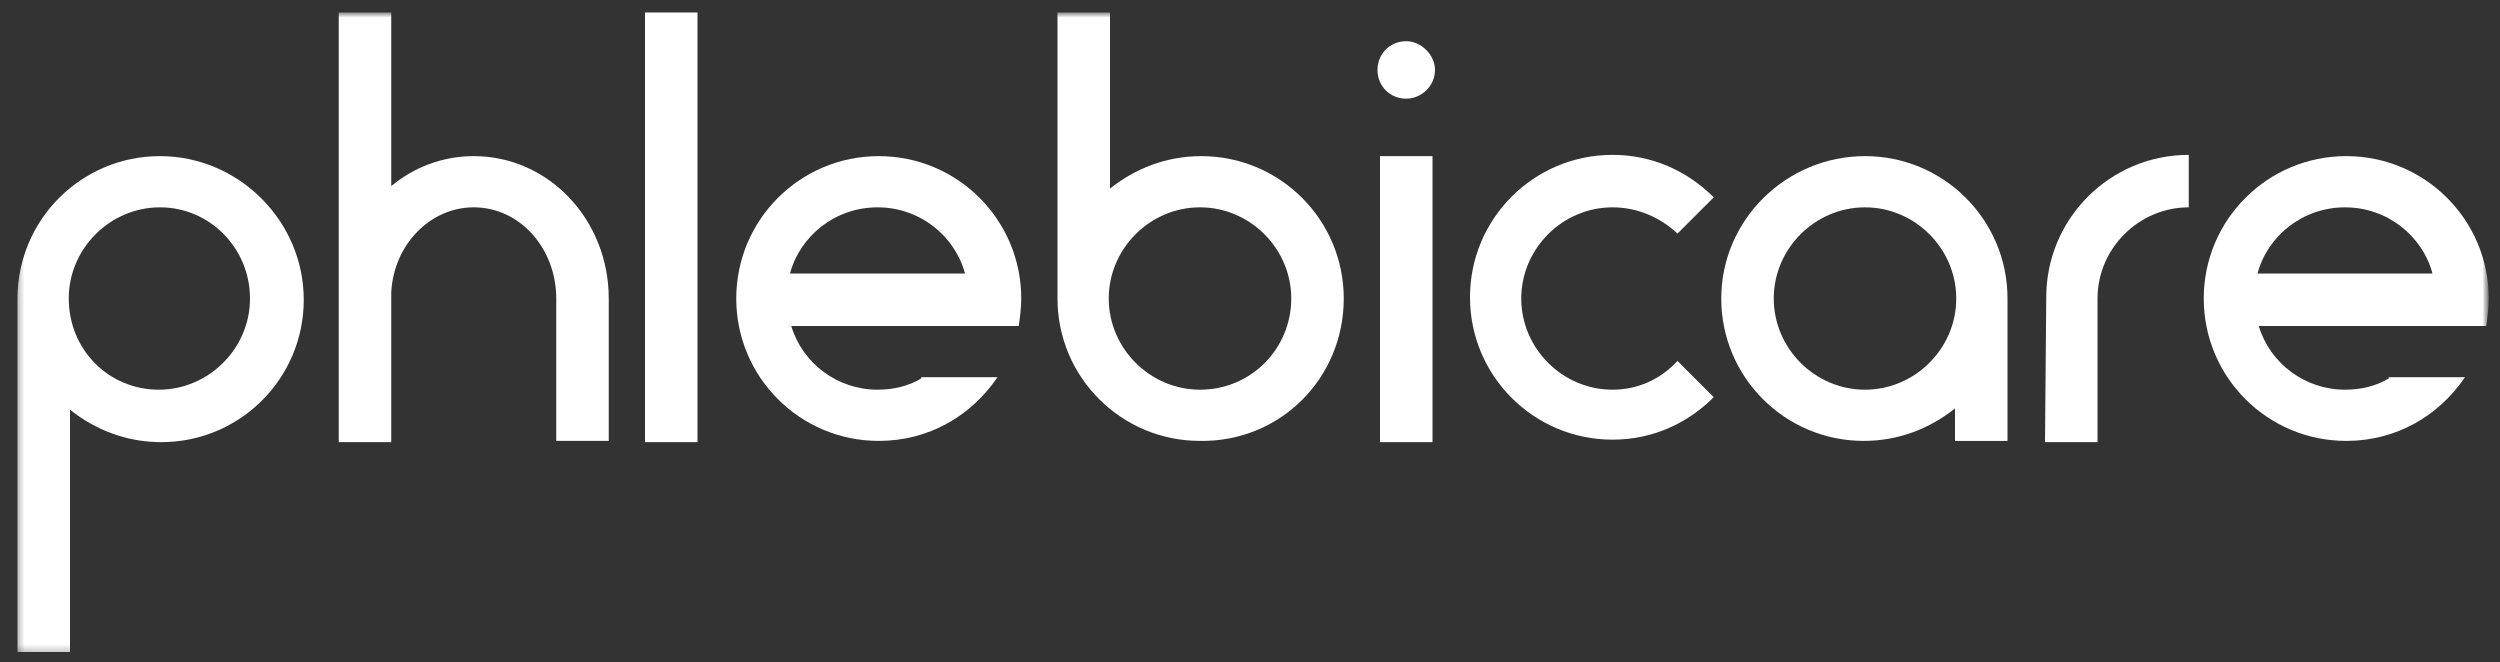
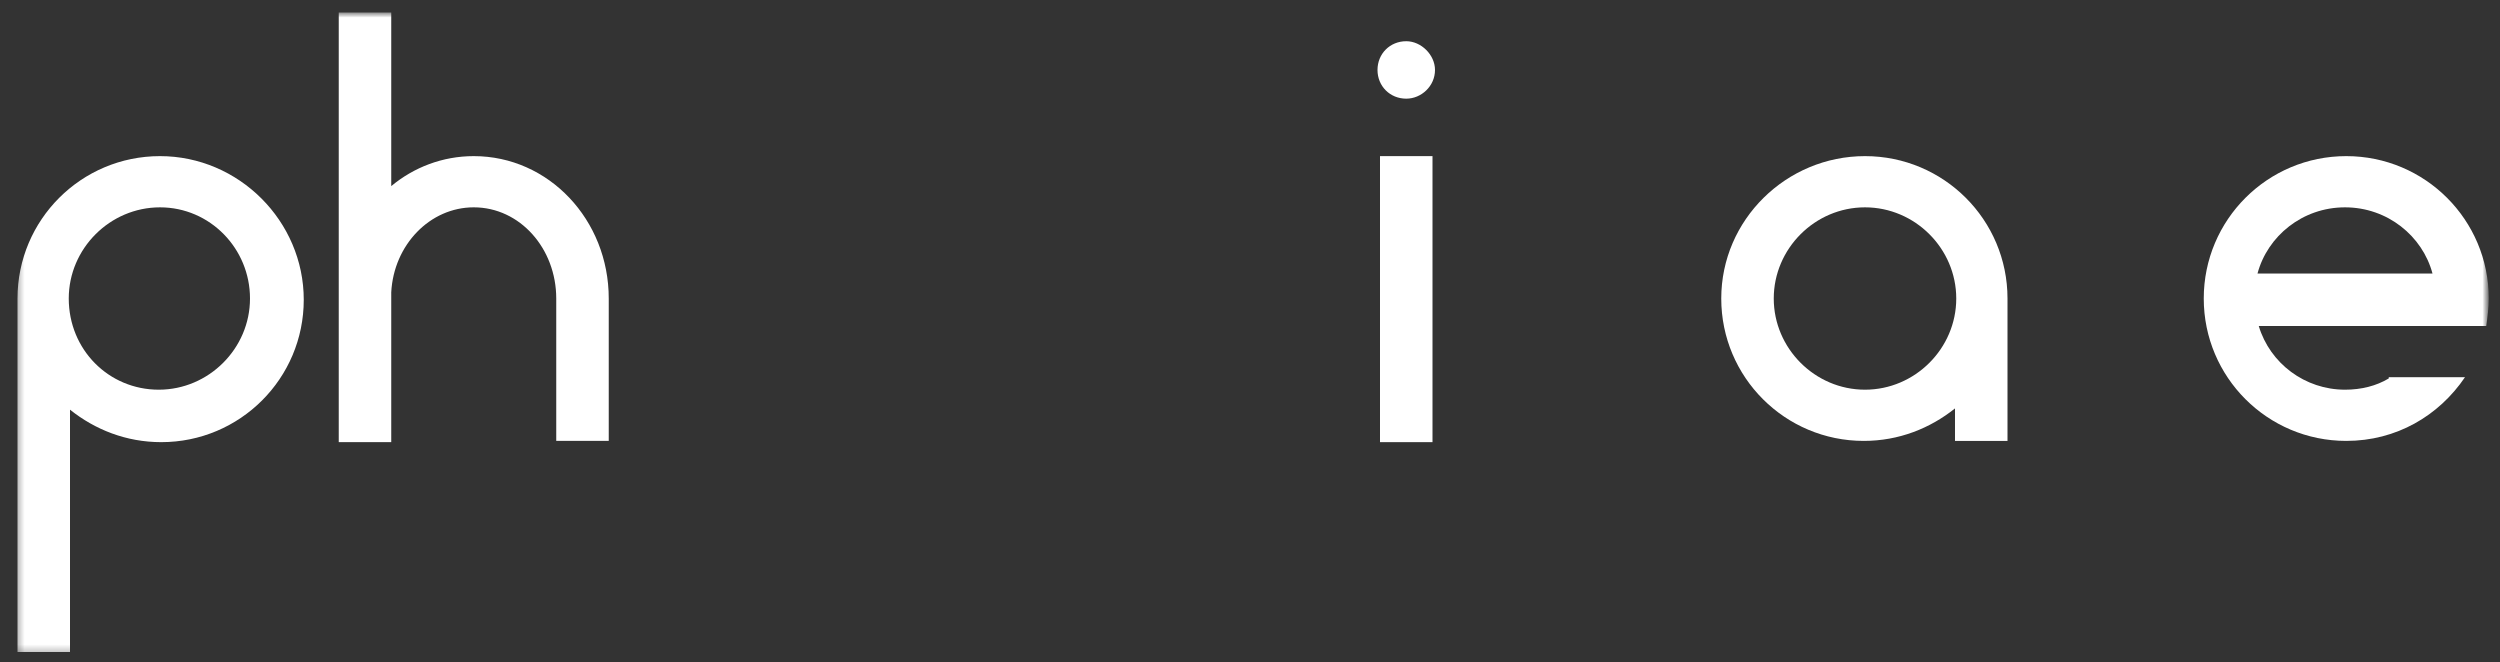
<svg xmlns="http://www.w3.org/2000/svg" width="355" height="94" fill="none">
  <rect width="100%" height="100%" fill="#333333" stroke="none" />
  <mask id="mask0_25_49" style="mask-type:luminance" maskUnits="userSpaceOnUse" x="2" y="1" width="352" height="92">
    <path d="M353.225 1.773H2.308V92.758H353.225V1.773Z" fill="white" />
  </mask>
  <g mask="url(#mask0_25_49)">
    <path d="M199.688 5.853C201.818 5.853 203.77 7.803 203.77 9.932C203.77 12.237 201.818 14.011 199.688 14.011C197.38 14.011 195.605 12.237 195.605 9.932C195.605 7.626 197.38 5.853 199.688 5.853Z" fill="white" />
  </g>
  <path d="M203.415 22.17H195.96V62.785H203.415V22.17Z" fill="white" />
  <mask id="mask1_25_49" style="mask-type:luminance" maskUnits="userSpaceOnUse" x="2" y="1" width="352" height="92">
-     <path d="M353.225 1.773H2.308V92.758H353.225V1.773Z" fill="white" />
-   </mask>
+     </mask>
  <g mask="url(#mask1_25_49)">
    <path d="M228.975 55.336C221.875 55.336 216.018 49.483 216.018 42.388C216.018 35.294 221.875 29.441 228.975 29.441C232.525 29.441 235.72 30.86 238.205 33.166L243.353 28.022C239.625 24.298 234.655 21.992 228.975 21.992C217.793 21.992 208.74 31.038 208.74 42.211C208.74 53.385 217.793 62.43 228.975 62.43C234.655 62.43 239.625 60.124 243.353 56.4L238.205 51.256C235.72 53.917 232.525 55.336 228.975 55.336Z" fill="white" />
  </g>
-   <path d="M99.045 1.773H91.59V62.785H99.045V1.773Z" fill="white" />
  <mask id="mask2_25_49" style="mask-type:luminance" maskUnits="userSpaceOnUse" x="2" y="1" width="352" height="92">
    <path d="M353.225 1.773H2.308V92.758H353.225V1.773Z" fill="white" />
  </mask>
  <g mask="url(#mask2_25_49)">
    <path d="M35.5 42.389C35.5 49.483 29.643 55.336 22.543 55.336C15.443 55.336 9.763 49.66 9.763 42.389C9.763 35.294 15.62 29.442 22.72 29.442C29.82 29.442 35.5 35.294 35.5 42.389ZM22.72 22.17C11.538 22.17 2.485 31.215 2.485 42.389V92.581H9.94V58.174C13.49 61.011 17.928 62.785 22.898 62.785C34.08 62.785 43.133 53.74 43.133 42.566C43.133 31.393 33.903 22.17 22.72 22.17Z" fill="white" />
  </g>
  <mask id="mask3_25_49" style="mask-type:luminance" maskUnits="userSpaceOnUse" x="2" y="1" width="352" height="92">
    <path d="M353.225 1.773H2.308V92.758H353.225V1.773Z" fill="white" />
  </mask>
  <g mask="url(#mask3_25_49)">
-     <path d="M170.4 55.336C163.3 55.336 157.443 49.483 157.443 42.389C157.443 35.294 163.3 29.441 170.4 29.441C177.5 29.441 183.358 35.294 183.358 42.389C183.358 49.483 177.678 55.336 170.4 55.336ZM190.813 42.389C190.813 31.215 181.76 22.17 170.578 22.17C165.608 22.17 161.17 23.943 157.62 26.781V1.773H150.165V42.389C150.165 53.562 159.218 62.607 170.4 62.607C181.76 62.785 190.813 53.739 190.813 42.389Z" fill="white" />
-   </g>
+     </g>
  <mask id="mask4_25_49" style="mask-type:luminance" maskUnits="userSpaceOnUse" x="2" y="1" width="352" height="92">
    <path d="M353.225 1.773H2.308V92.758H353.225V1.773Z" fill="white" />
  </mask>
  <g mask="url(#mask4_25_49)">
-     <path d="M124.605 29.442C130.64 29.442 135.61 33.521 137.03 38.842H112.18C113.6 33.521 118.57 29.442 124.605 29.442ZM130.818 53.74C129.043 54.804 126.913 55.336 124.605 55.336C118.925 55.336 113.955 51.611 112.358 46.291H144.663C144.84 45.049 145.018 43.63 145.018 42.389C145.018 31.215 135.965 22.17 124.783 22.17C113.6 22.17 104.548 31.215 104.548 42.389C104.548 53.562 113.6 62.608 124.783 62.608C131.883 62.608 137.918 59.06 141.645 53.562H130.818V53.74Z" fill="white" />
-   </g>
+     </g>
  <mask id="mask5_25_49" style="mask-type:luminance" maskUnits="userSpaceOnUse" x="2" y="1" width="352" height="92">
    <path d="M353.225 1.773H2.308V92.758H353.225V1.773Z" fill="white" />
  </mask>
  <g mask="url(#mask5_25_49)">
    <path d="M332.99 29.442C339.025 29.442 343.995 33.521 345.415 38.842H320.565C321.985 33.521 326.955 29.442 332.99 29.442ZM339.203 53.74C337.428 54.804 335.298 55.336 332.99 55.336C327.31 55.336 322.34 51.611 320.743 46.291H353.048C353.225 45.049 353.403 43.63 353.403 42.389C353.403 31.215 344.35 22.17 333.168 22.17C321.985 22.17 312.933 31.215 312.933 42.389C312.933 53.562 321.985 62.608 333.168 62.608C340.268 62.608 346.303 59.06 350.03 53.562H339.203V53.74Z" fill="white" />
  </g>
  <mask id="mask6_25_49" style="mask-type:luminance" maskUnits="userSpaceOnUse" x="2" y="1" width="352" height="92">
    <path d="M353.225 1.773H2.308V92.758H353.225V1.773Z" fill="white" />
  </mask>
  <g mask="url(#mask6_25_49)">
    <path d="M67.272 22.17C62.835 22.17 58.752 23.766 55.557 26.426V1.773H48.102V62.785H55.557V41.502C55.913 34.762 61.06 29.441 67.272 29.441C73.84 29.441 78.987 35.294 78.987 42.389V62.607H86.442V42.389C86.442 31.215 77.922 22.17 67.272 22.17Z" fill="white" />
  </g>
  <mask id="mask7_25_49" style="mask-type:luminance" maskUnits="userSpaceOnUse" x="2" y="1" width="352" height="92">
    <path d="M353.225 1.773H2.308V92.758H353.225V1.773Z" fill="white" />
  </mask>
  <g mask="url(#mask7_25_49)">
    <path d="M264.83 29.442C271.93 29.442 277.788 35.294 277.788 42.389C277.788 49.483 271.93 55.336 264.83 55.336C257.73 55.336 251.873 49.483 251.873 42.389C251.873 35.294 257.73 29.442 264.83 29.442ZM244.418 42.389C244.418 53.562 253.47 62.608 264.653 62.608C269.623 62.608 274.06 60.834 277.61 57.996V62.608H285.065V42.389C285.065 31.215 276.013 22.17 264.83 22.17C253.648 22.17 244.418 31.215 244.418 42.389Z" fill="white" />
  </g>
  <mask id="mask8_25_49" style="mask-type:luminance" maskUnits="userSpaceOnUse" x="2" y="1" width="352" height="92">
    <path d="M353.225 1.773H2.308V92.758H353.225V1.773Z" fill="white" />
  </mask>
  <g mask="url(#mask8_25_49)">
-     <path d="M290.391 62.785H297.846V42.388C297.846 35.294 303.703 29.441 310.803 29.441V21.992C299.621 21.992 290.568 31.038 290.568 42.211L290.391 62.785Z" fill="white" />
-   </g>
+     </g>
</svg>